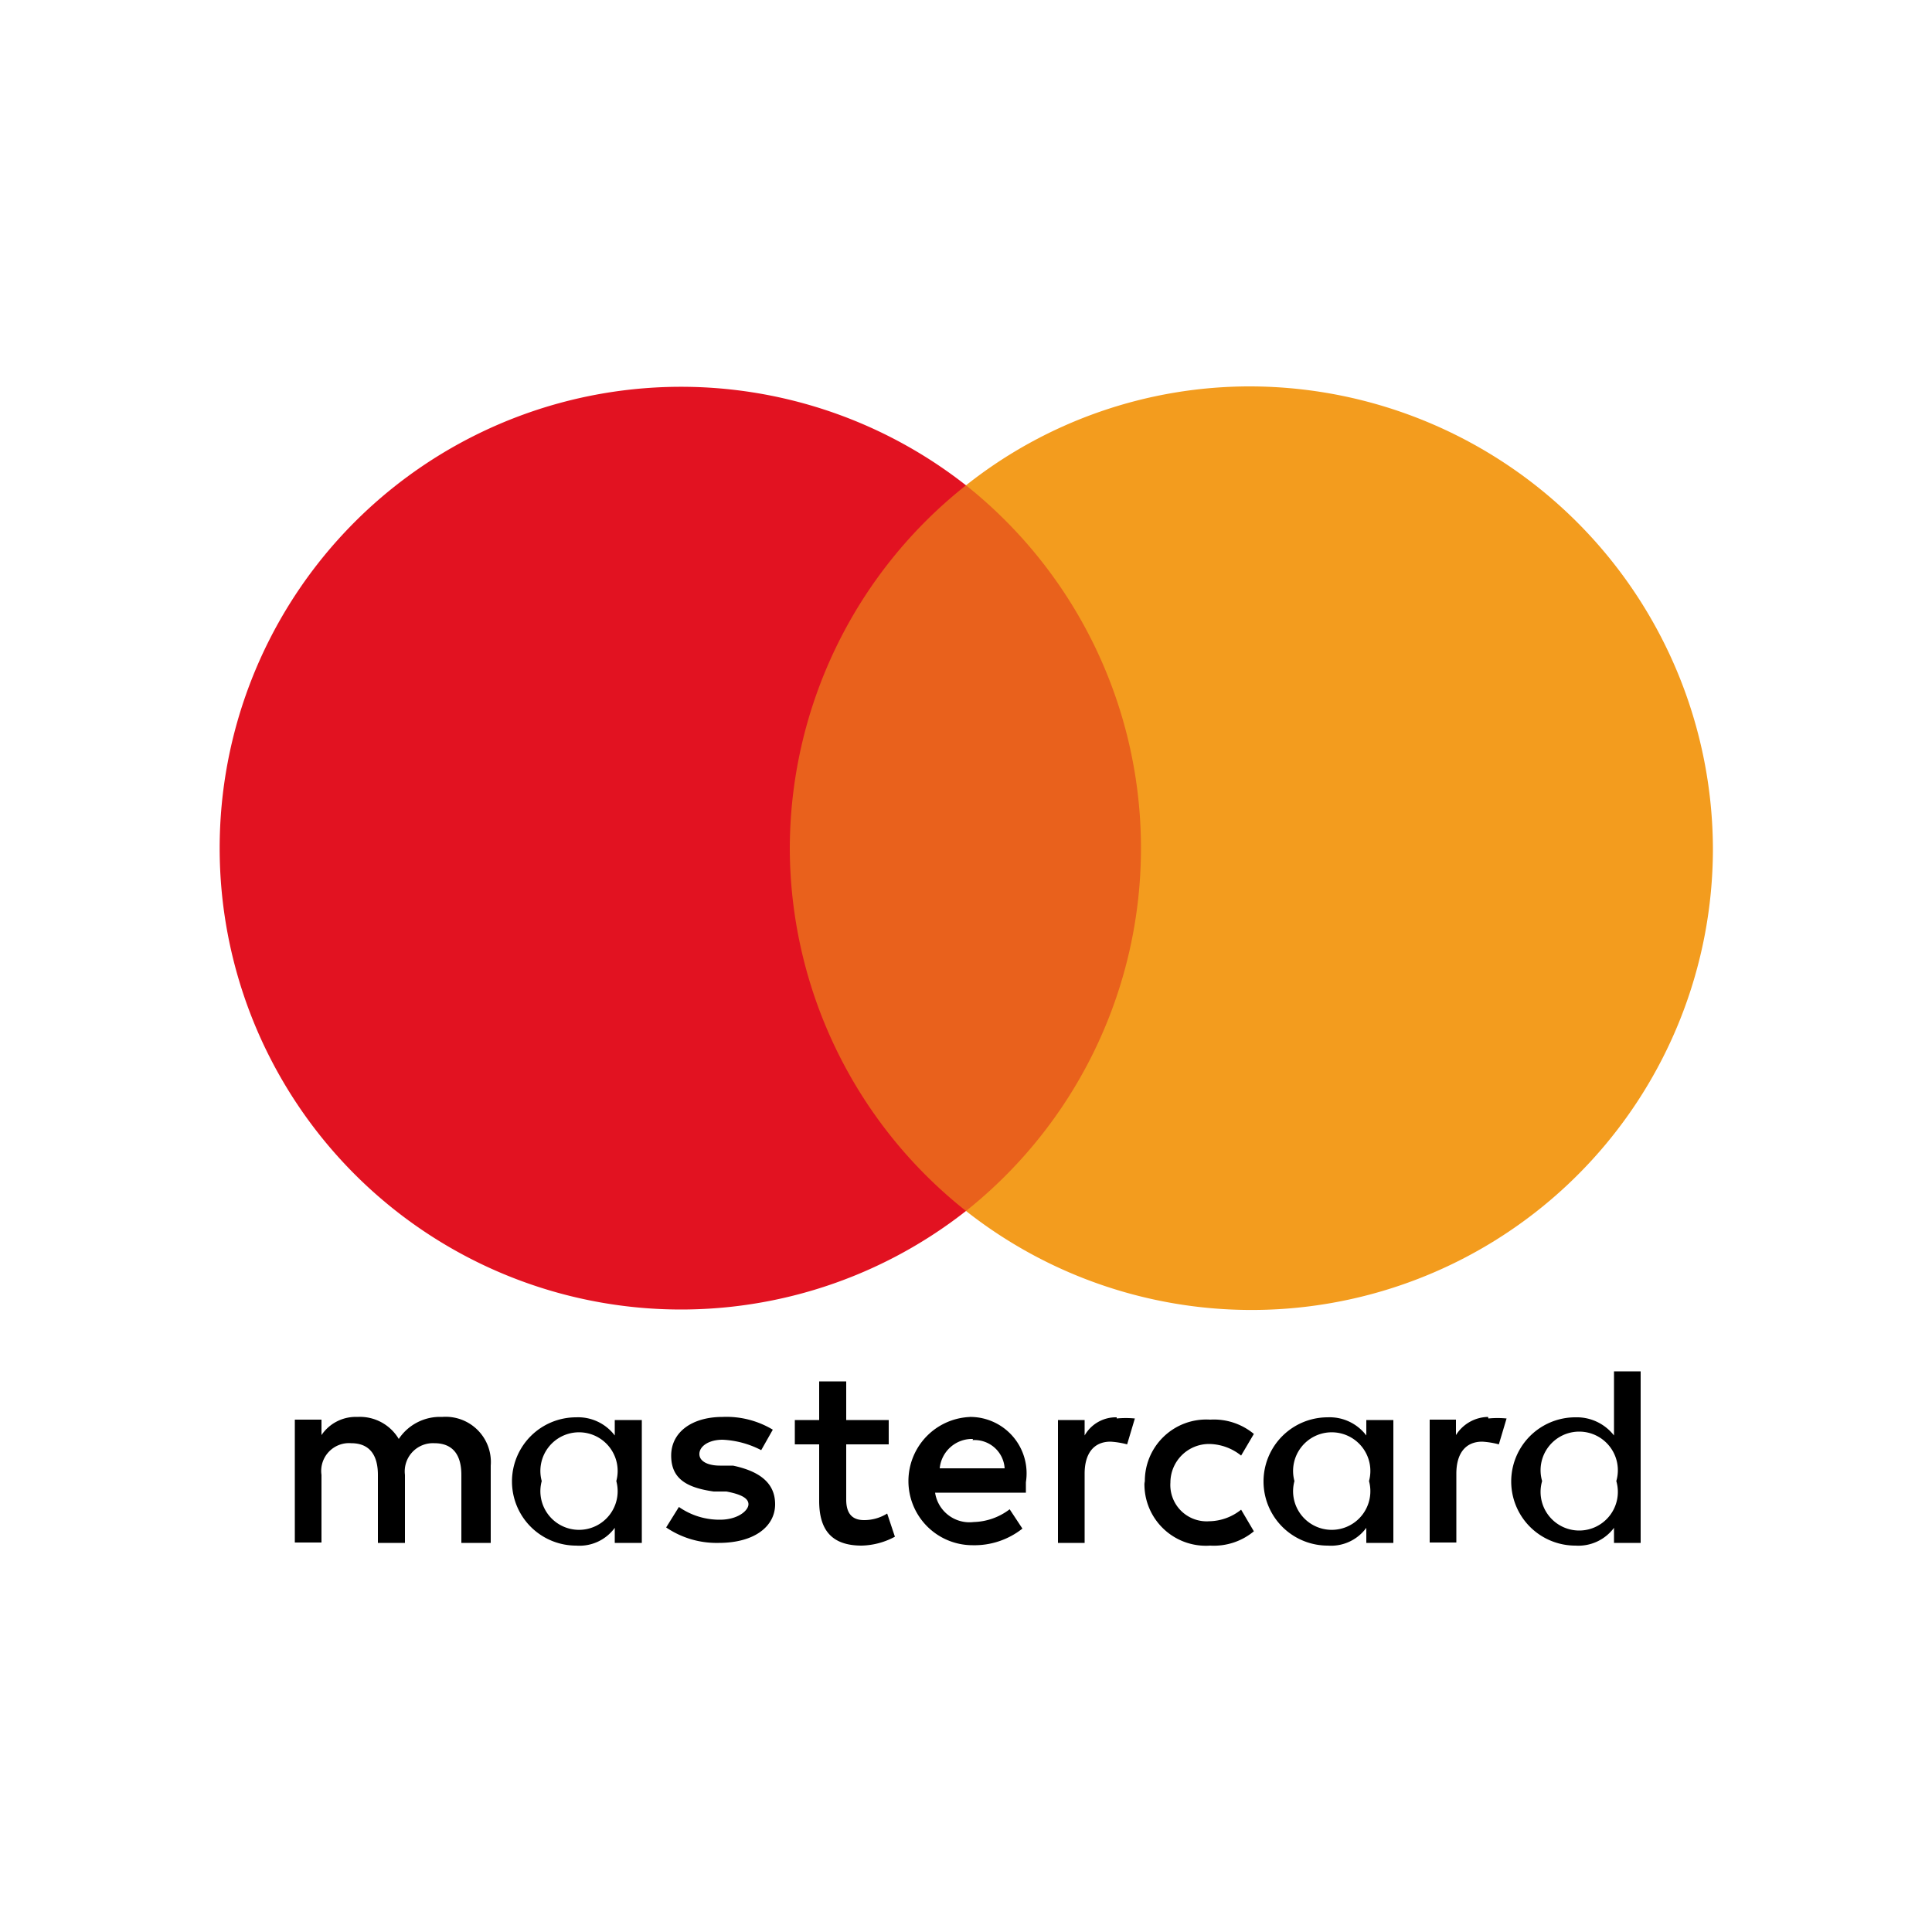
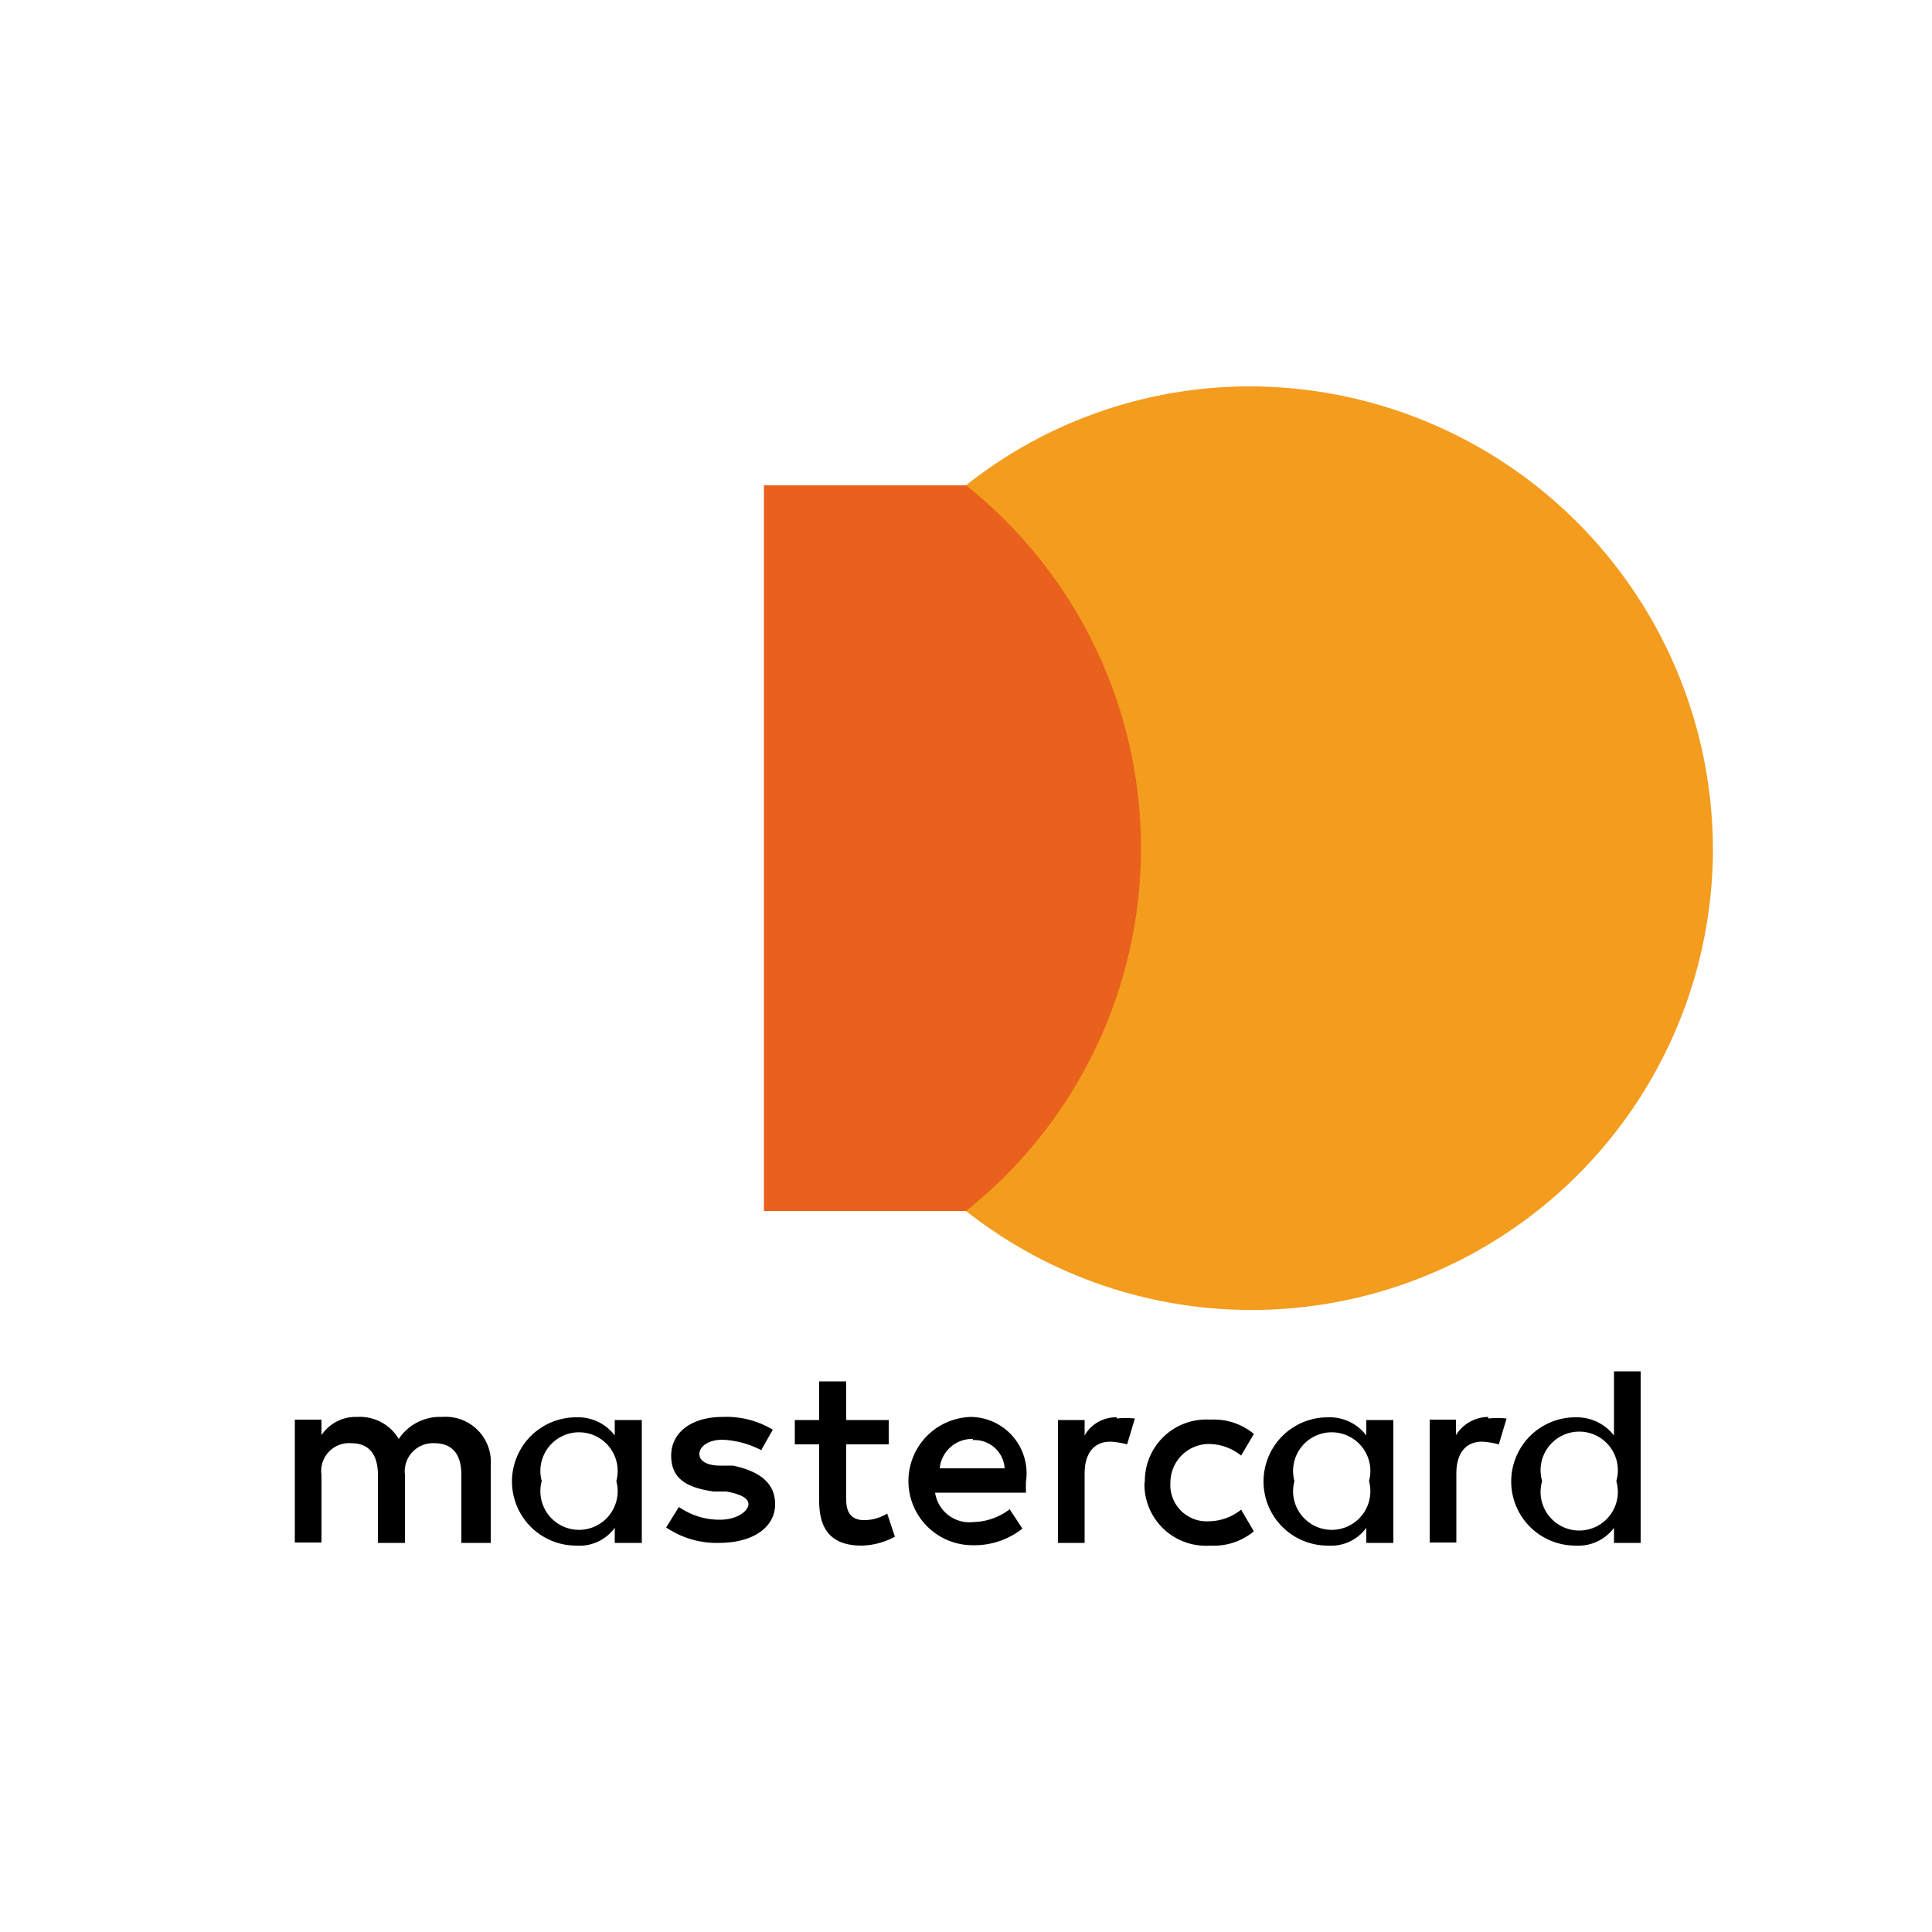
<svg xmlns="http://www.w3.org/2000/svg" id="Calque_1" data-name="Calque 1" viewBox="0 0 50 50">
  <defs>
    <style>.cls-1{fill:#fff;}.cls-2{fill:#e9611c;}.cls-3{fill:#e21221;}.cls-4{fill:#f39c1e;}</style>
  </defs>
  <rect class="cls-1" width="50" height="50" />
  <path d="M12.7,39.93v-2a1.17,1.17,0,0,0-1.26-1.26,1.28,1.28,0,0,0-1.12.57,1.17,1.17,0,0,0-1.07-.57,1.07,1.07,0,0,0-.93.47v-.4H7.63v3.18h.69V38.17a.72.72,0,0,1,.77-.82c.46,0,.69.29.69.82v1.76h.7V38.17a.73.73,0,0,1,.76-.82c.47,0,.7.29.7.82v1.76ZM23,36.75H21.9v-1h-.7v1h-.63v.63h.63v1.46c0,.73.3,1.16,1.1,1.16a1.9,1.9,0,0,0,.86-.23l-.2-.6a1.12,1.12,0,0,1-.6.17c-.33,0-.46-.2-.46-.53V37.38H23v-.63Zm5.9-.07a.93.93,0,0,0-.83.47v-.4h-.69v3.18h.69V38.14c0-.53.24-.83.67-.83a2.14,2.14,0,0,1,.43.07l.2-.67a2.48,2.48,0,0,0-.47,0ZM20,37a2.33,2.33,0,0,0-1.3-.33c-.8,0-1.33.4-1.33,1s.4.83,1.1.93l.33,0c.37.07.57.17.57.33s-.27.4-.74.4a1.83,1.83,0,0,1-1.06-.33l-.33.53a2.32,2.32,0,0,0,1.36.4c.93,0,1.46-.43,1.46-1s-.43-.86-1.09-1l-.34,0c-.29,0-.53-.1-.53-.3s.24-.37.6-.37a2.4,2.4,0,0,1,1,.27L20,37Zm18.51-.33a1,1,0,0,0-.83.47v-.4H37v3.18h.69V38.14c0-.53.24-.83.67-.83a2.14,2.14,0,0,1,.43.07l.2-.67a2.42,2.42,0,0,0-.47,0Zm-8.89,1.66A1.59,1.59,0,0,0,31.32,40a1.62,1.62,0,0,0,1.13-.37l-.33-.56a1.35,1.35,0,0,1-.83.3.94.94,0,0,1-1-1,1,1,0,0,1,1-1,1.35,1.35,0,0,1,.83.3l.33-.56a1.62,1.62,0,0,0-1.13-.37,1.59,1.59,0,0,0-1.69,1.66Zm6.44,0V36.75h-.7v.4a1.19,1.19,0,0,0-1-.47,1.66,1.66,0,0,0,0,3.32,1.13,1.13,0,0,0,1-.46v.39h.7Zm-2.56,0a1,1,0,1,1,1.93,0,1,1,0,1,1-1.93,0Zm-8.33-1.66a1.66,1.66,0,0,0,0,3.32,2,2,0,0,0,1.29-.43l-.33-.5a1.6,1.6,0,0,1-.93.33.9.9,0,0,1-1-.76h2.35v-.27a1.46,1.46,0,0,0-1.46-1.69Zm0,.6A.78.78,0,0,1,26,38H24.32a.84.84,0,0,1,.86-.76Zm17.29,1.06V35.49h-.69v1.66a1.22,1.22,0,0,0-1-.47,1.66,1.66,0,0,0,0,3.32,1.15,1.15,0,0,0,1-.46v.39h.69Zm-2.55,0a1,1,0,1,1,1.92,0,1,1,0,1,1-1.92,0Zm-23.3,0V36.75h-.7v.4a1.19,1.19,0,0,0-1-.47,1.66,1.66,0,0,0,0,3.32,1.13,1.13,0,0,0,1-.46v.39h.7Zm-2.59,0a1,1,0,1,1,1.93,0,1,1,0,1,1-1.93,0Z" />
  <rect class="cls-2" x="19.77" y="12.56" width="10.45" height="18.78" />
-   <path class="cls-3" d="M20.44,22A12,12,0,0,1,25,12.56a11.94,11.94,0,1,0,0,18.78A12,12,0,0,1,20.44,22Z" />
  <path class="cls-4" d="M44.33,22A11.94,11.94,0,0,1,25,31.34a12,12,0,0,0,0-18.78A11.82,11.82,0,0,1,32.38,10,12,12,0,0,1,44.33,22Z" />
</svg>